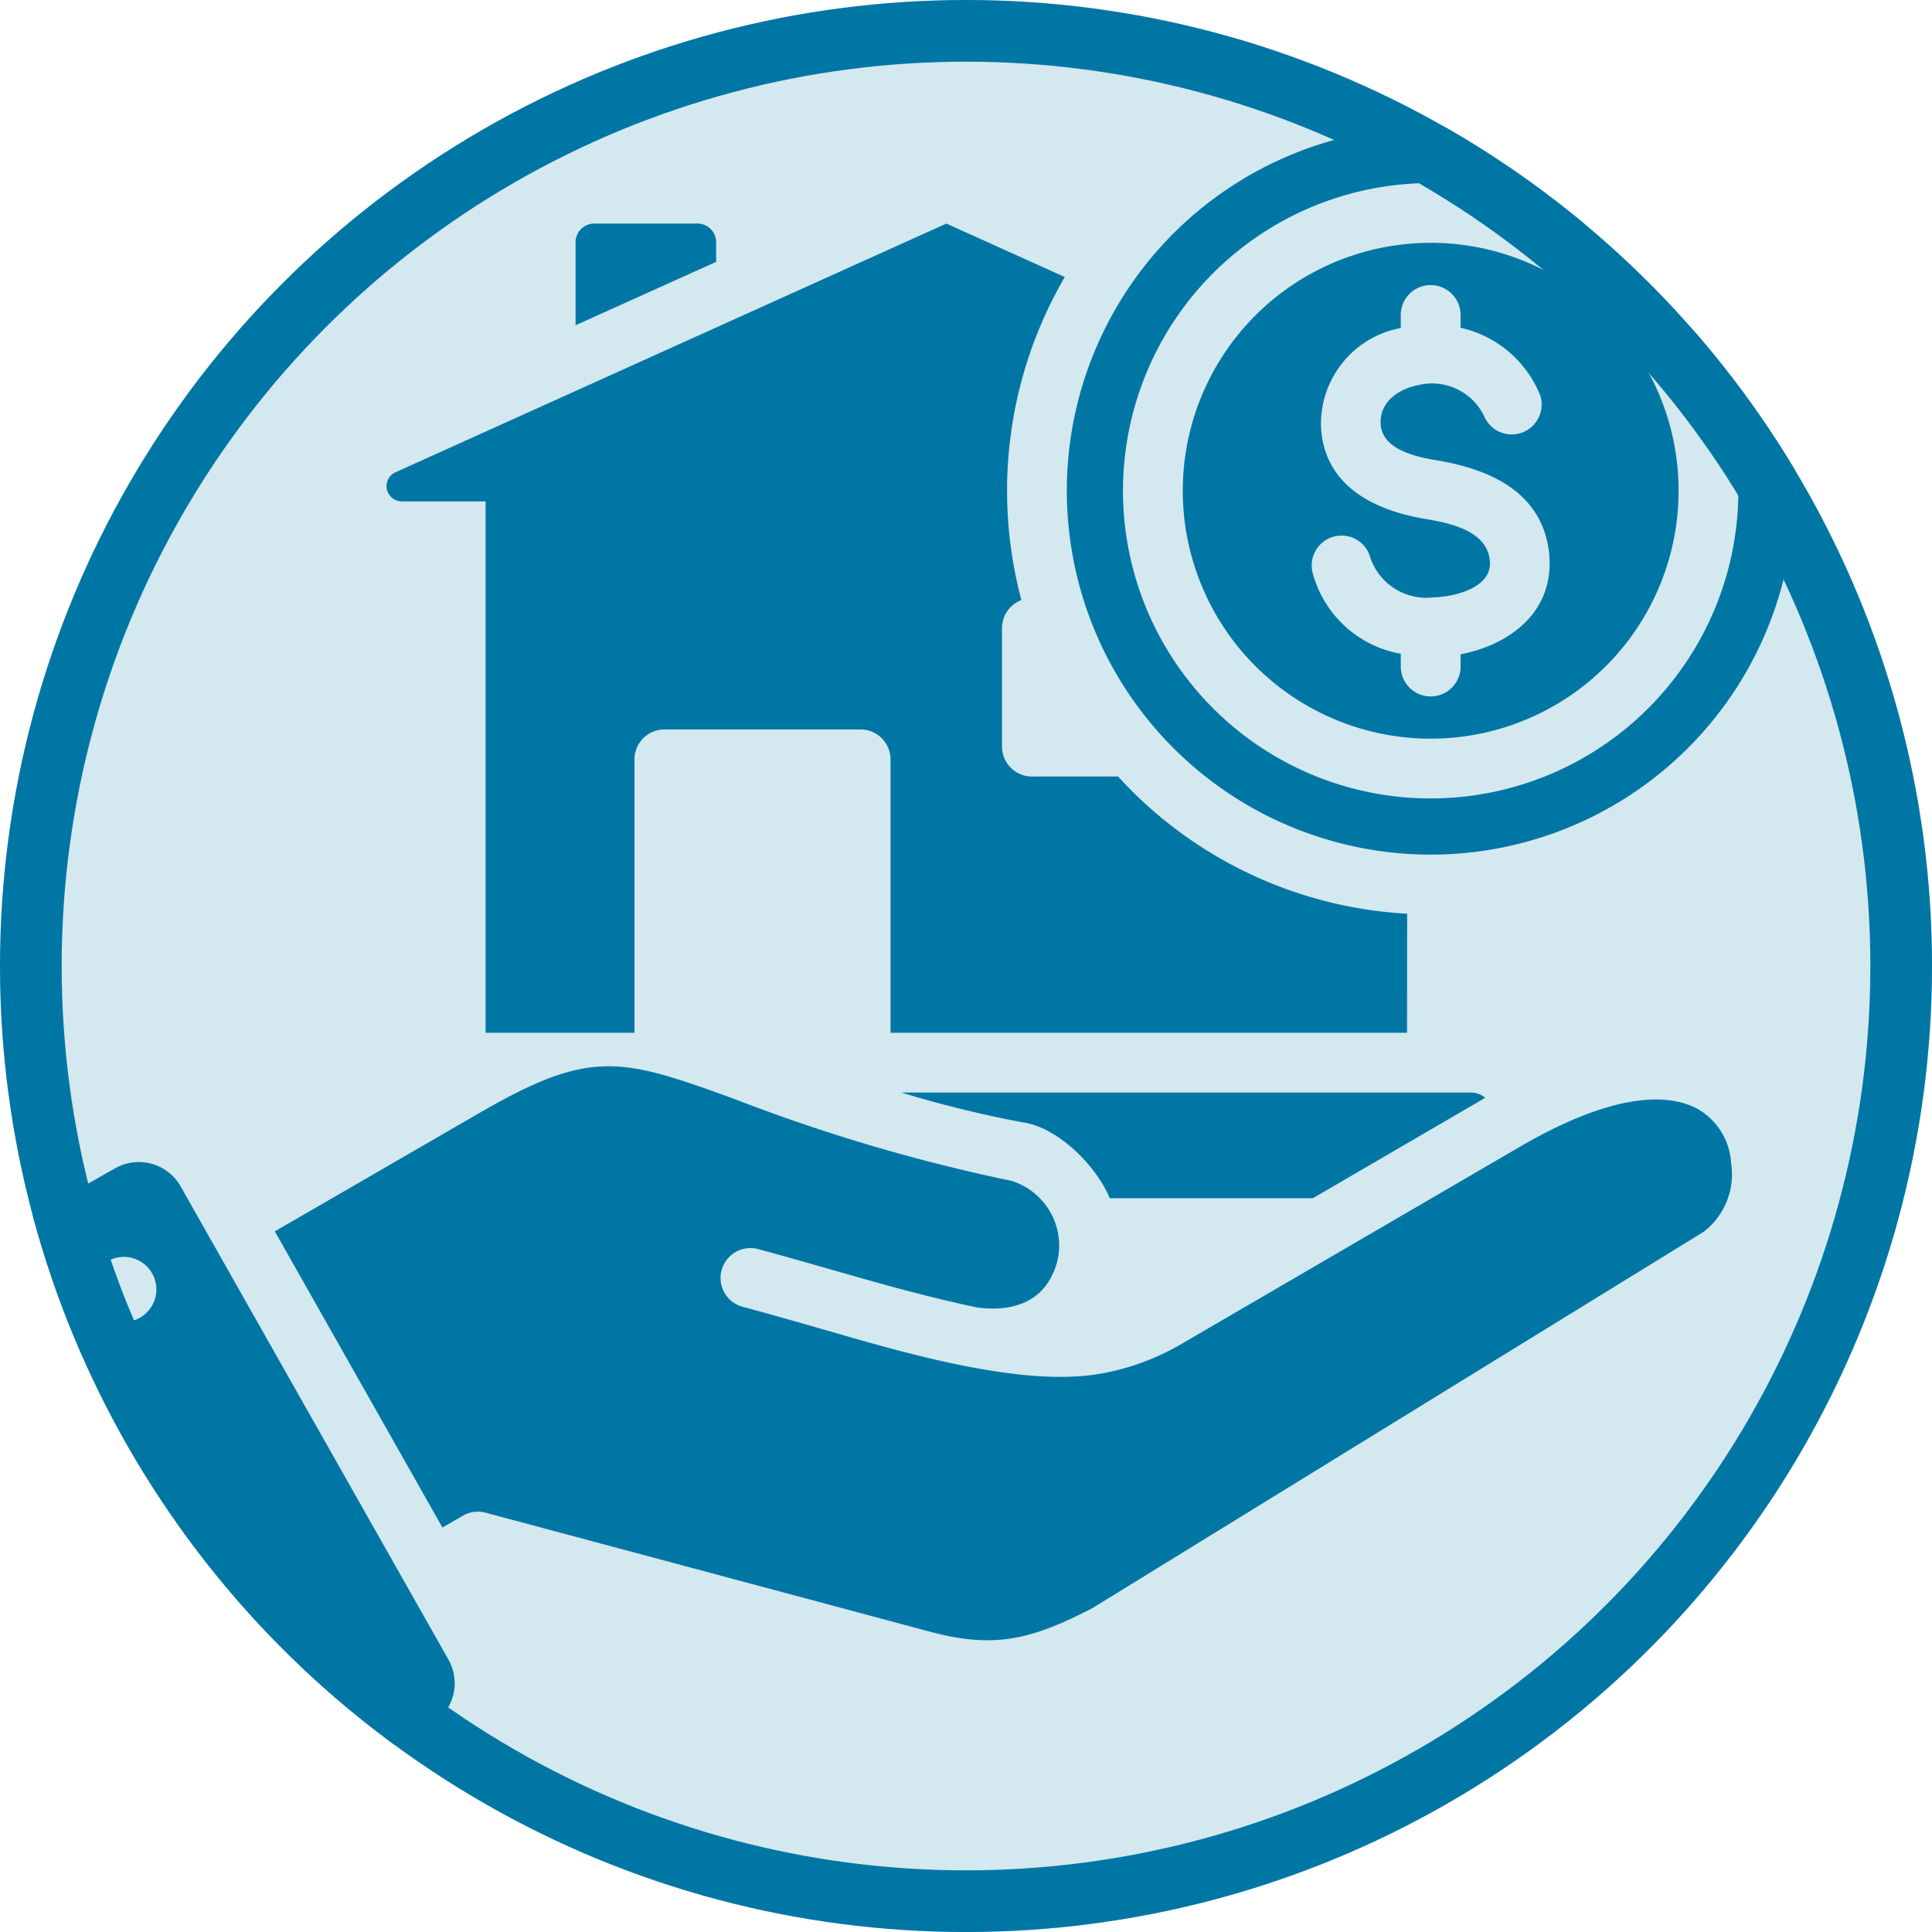
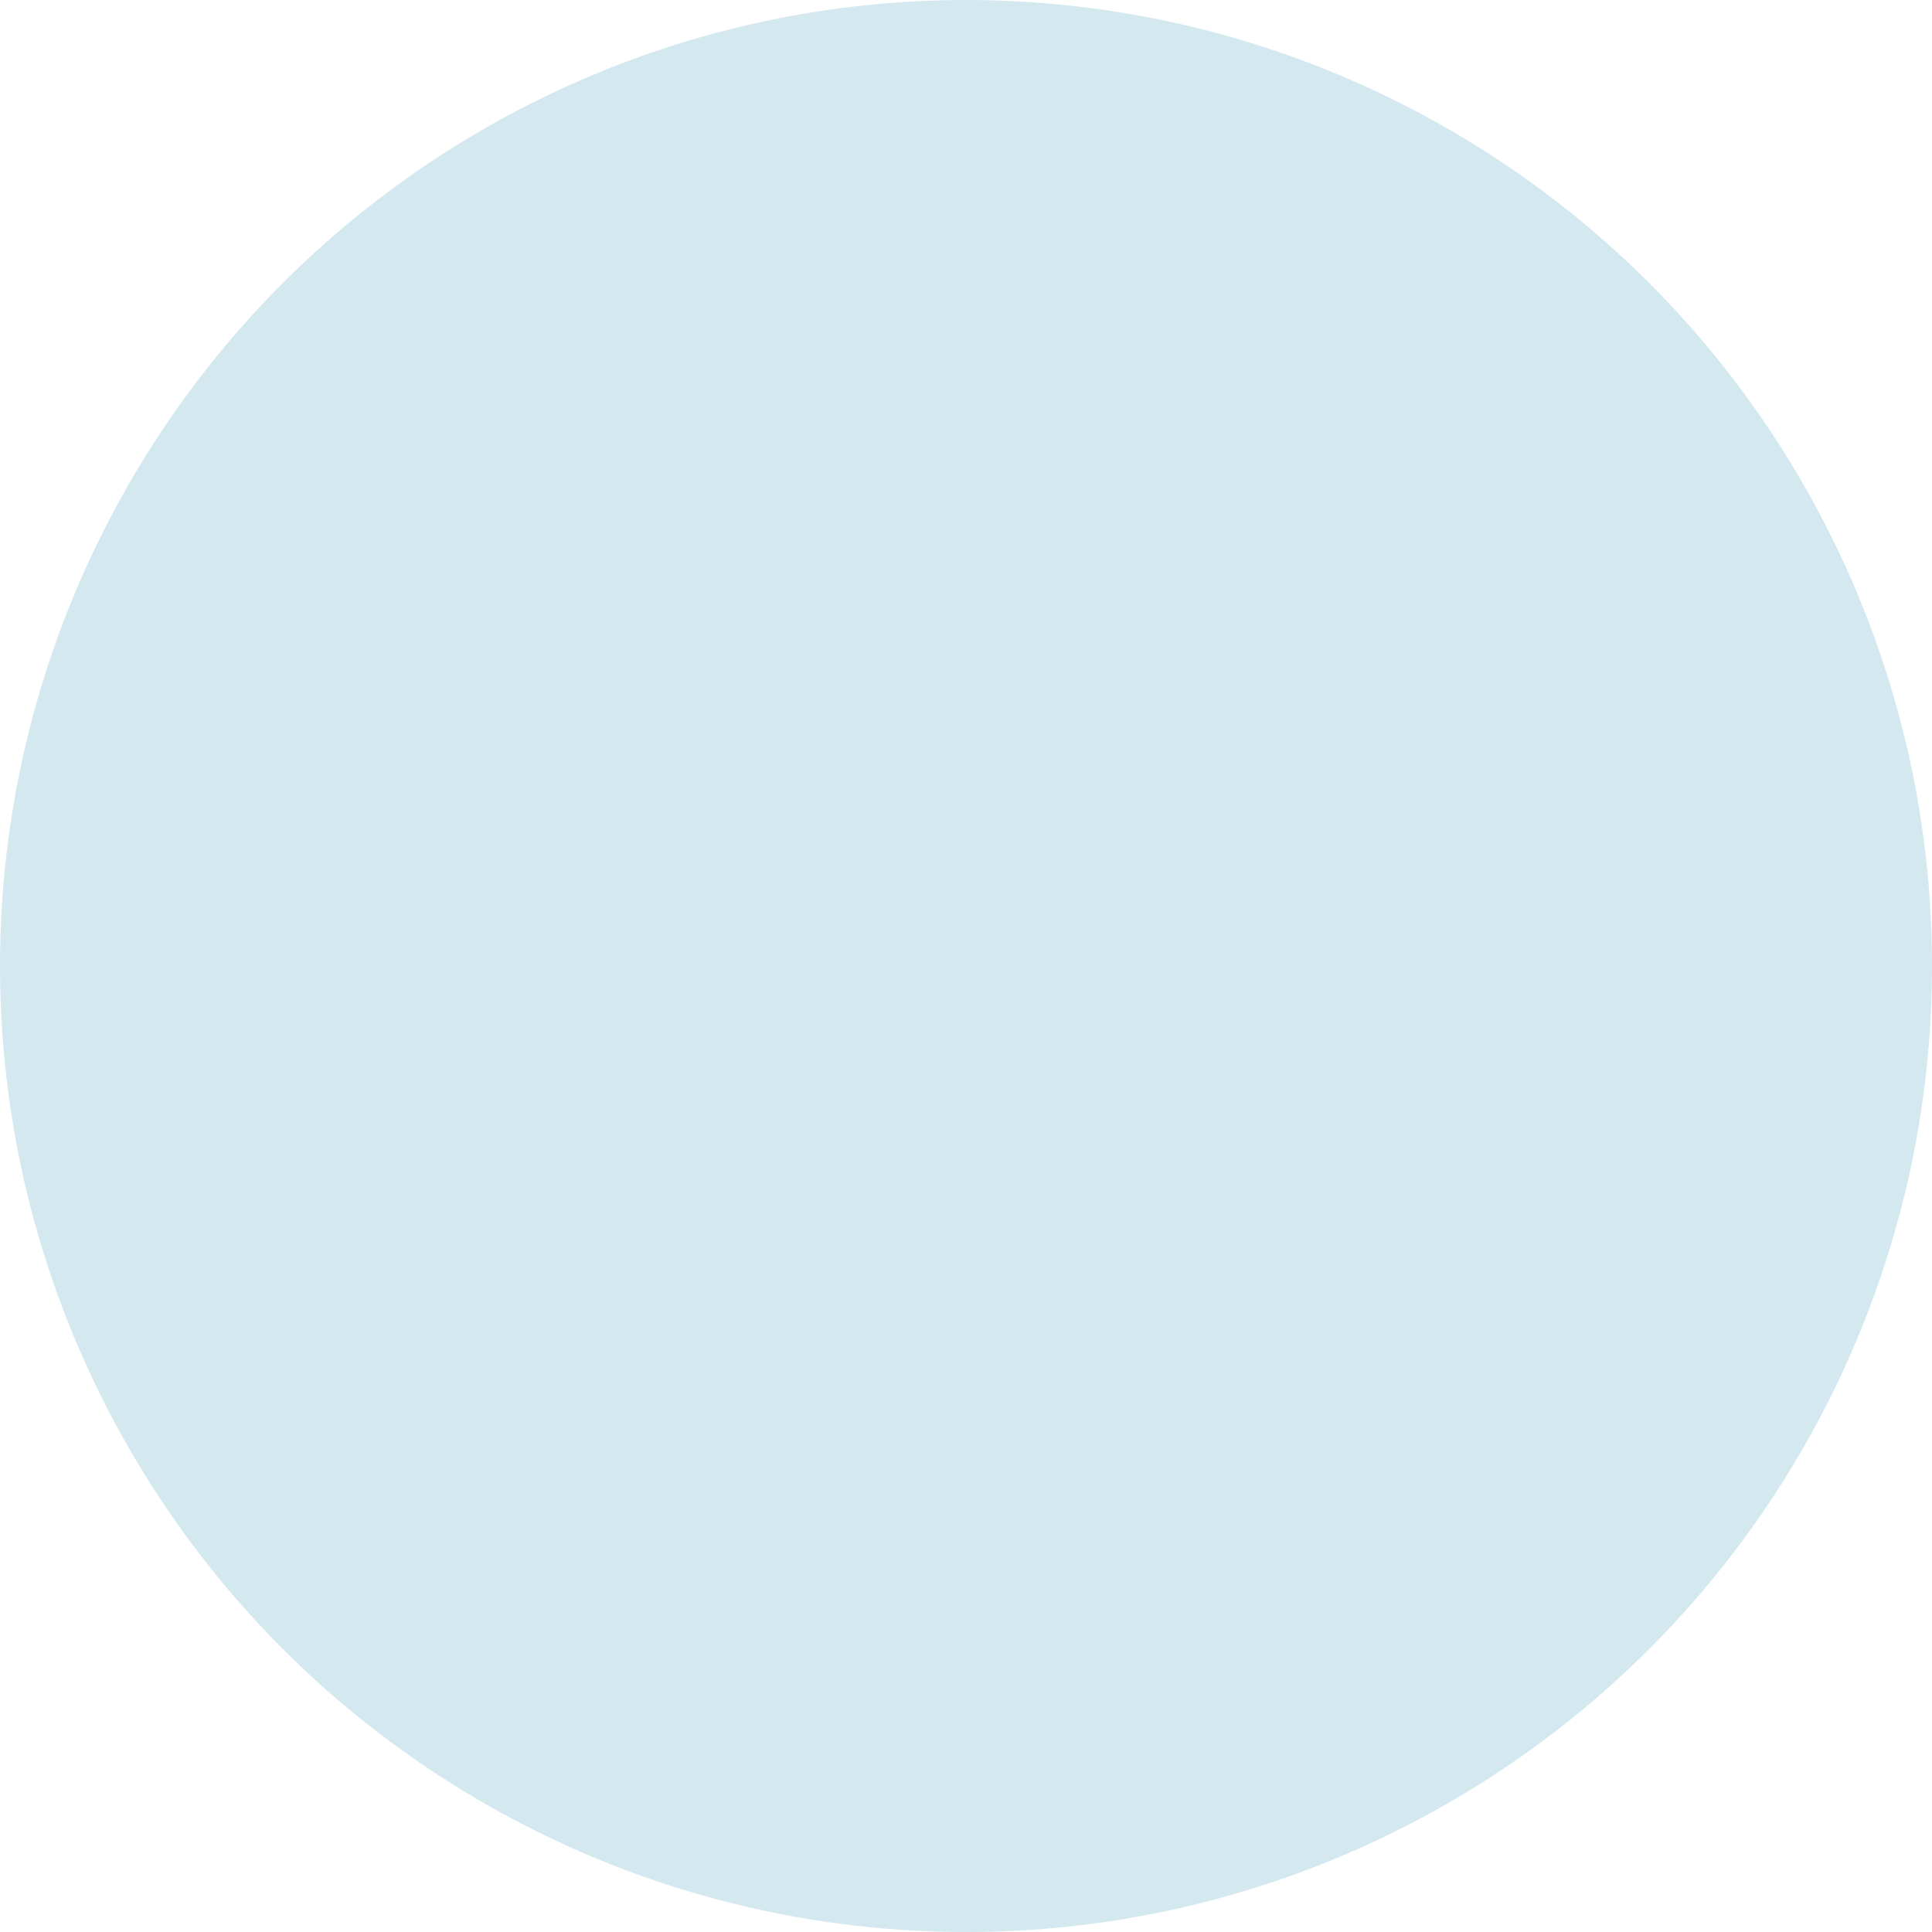
<svg xmlns="http://www.w3.org/2000/svg" width="93.987" height="93.987" viewBox="0 0 93.987 93.987">
  <defs>
    <clipPath id="clip-path">
-       <circle id="Ellisse_4" data-name="Ellisse 4" cx="46.994" cy="46.994" r="46.994" fill="#0076a5" stroke="#0076a5" stroke-width="5" />
-     </clipPath>
+       </clipPath>
  </defs>
  <g id="Raggruppa_148" data-name="Raggruppa 148" transform="translate(-1114.883 -899.883)">
    <g id="Ellisse_5" data-name="Ellisse 5" transform="translate(1114.883 899.883)" fill="rgba(0,118,165,0.17)" stroke="#0076a5" stroke-width="3">
      <circle cx="46.994" cy="46.994" r="46.994" stroke="none" />
-       <circle cx="46.994" cy="46.994" r="45.494" fill="none" />
    </g>
    <g id="Gruppo_di_maschere_2" data-name="Gruppo di maschere 2" transform="translate(1114.883 899.883)" clip-path="url(#clip-path)">
-       <path id="Tracciato_576" data-name="Tracciato 576" d="M44.914,39.251h5.015a.912.912,0,0,1,.909.909v.955L44,44.2V40.16A.912.912,0,0,1,44.914,39.251Zm40.685-4.7a17.7,17.7,0,1,0,17.7,17.7A17.7,17.7,0,0,0,85.6,34.549Zm0,32.668a14.969,14.969,0,1,1,14.969-14.969A14.97,14.97,0,0,1,85.6,67.217Zm0-27.029a12.06,12.06,0,1,0,12.06,12.06A12.059,12.059,0,0,0,85.6,40.188Zm1.455,20.021v.59a1.455,1.455,0,1,1-2.91,0V60.18a5.41,5.41,0,0,1-4.29-3.951,1.451,1.451,0,1,1,2.819-.693,2.887,2.887,0,0,0,3.068,1.9c.125,0,.282-.016.469-.038.884-.107,2.3-.534,2.273-1.645,0-.027-.006-.085-.017-.174-.168-1.386-1.954-1.764-3.089-1.951-2.516-.413-4.974-1.614-5.113-4.494a4.743,4.743,0,0,1,3.879-4.8V43.7a1.455,1.455,0,1,1,2.91,0v.621a5.453,5.453,0,0,1,3.865,3.263A1.455,1.455,0,0,1,88.237,48.7a2.818,2.818,0,0,0-3.265-1.584c-.943.19-1.859.812-1.807,1.879.06,1.243,1.7,1.6,2.681,1.766,2.6.427,5.152,1.526,5.51,4.474.015.123.024.272.028.447.061,2.571-2.016,4.082-4.329,4.522ZM37.82,109.118,24.784,86.085a2.334,2.334,0,0,0-3.171-.879l-4.434,2.509a2.334,2.334,0,0,0-.879,3.171L29.336,113.92a2.334,2.334,0,0,0,3.171.879l4.434-2.51A2.333,2.333,0,0,0,37.82,109.118ZM22.253,92.67a1.583,1.583,0,1,1,1.337-1.8A1.583,1.583,0,0,1,22.253,92.67Zm7.116-4.392,8.155,14.409,1-.579a1.444,1.444,0,0,1,1.1-.143l21.662,5.8c3.188.854,5.015.3,7.833-1.143L98.879,88.3a3.528,3.528,0,0,0,1.332-3.362,3.231,3.231,0,0,0-1.7-2.655c-1.6-.808-4.344-.581-8.563,1.876L73.5,93.741a11.838,11.838,0,0,1-4.034,1.474c-4.046.679-10.185-1.245-13.8-2.277-1.173-.335-2.363-.675-3.534-.988a1.453,1.453,0,0,1,.75-2.808c3.559.954,7.087,2.1,10.695,2.846,1.835.224,3.35-.355,3.859-2.256a3.293,3.293,0,0,0-2.255-3.915,85.593,85.593,0,0,1-13.509-4c-5.468-1.977-6.931-2.434-12.322.687Zm30.485-6.752h27.7a1.085,1.085,0,0,1,.7.256l-8.384,4.883H69.987c-.651-1.566-2.51-3.449-4.24-3.691a55.063,55.063,0,0,1-5.893-1.448Zm24.6-8.7a20.554,20.554,0,0,1-14.064-6.675H66.2a1.458,1.458,0,0,1-1.455-1.455V58.93a1.459,1.459,0,0,1,.943-1.361A20.653,20.653,0,0,1,67.8,41.852l-5.762-2.6-26.8,12.1a.741.741,0,0,0,.3,1.415h4.086V78.617h7.242v-13.3a1.458,1.458,0,0,1,1.455-1.455h9.546a1.458,1.458,0,0,1,1.455,1.455v13.3H84.449Z" transform="translate(-16 -28.376)" fill="#0076a5" fill-rule="evenodd" />
-     </g>
+       </g>
  </g>
</svg>